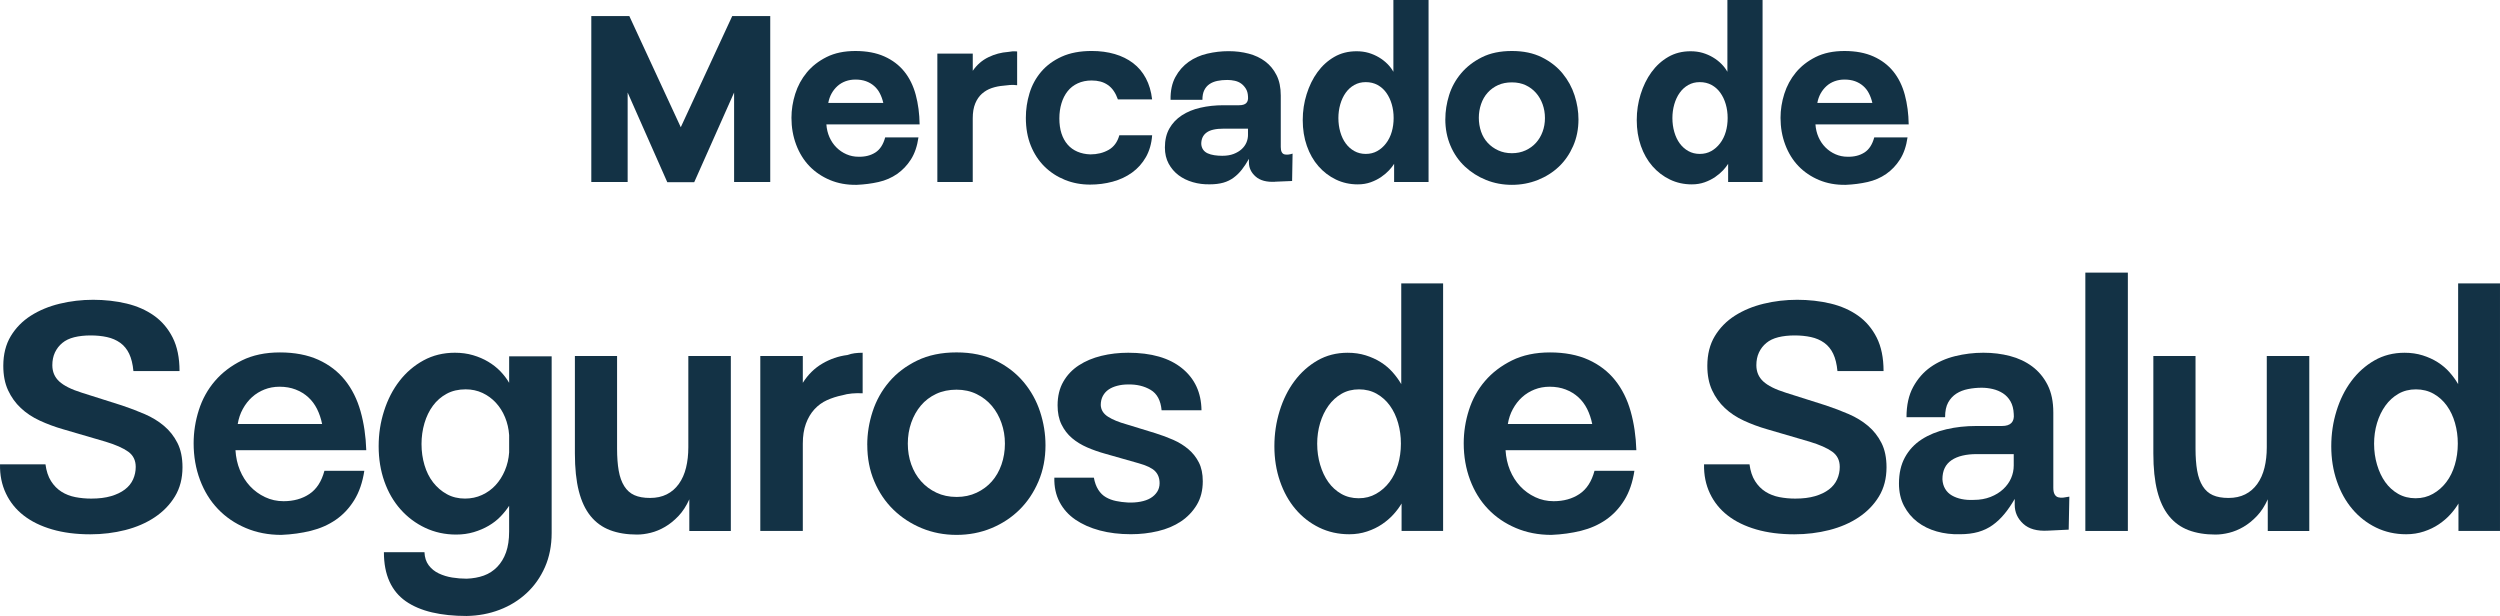
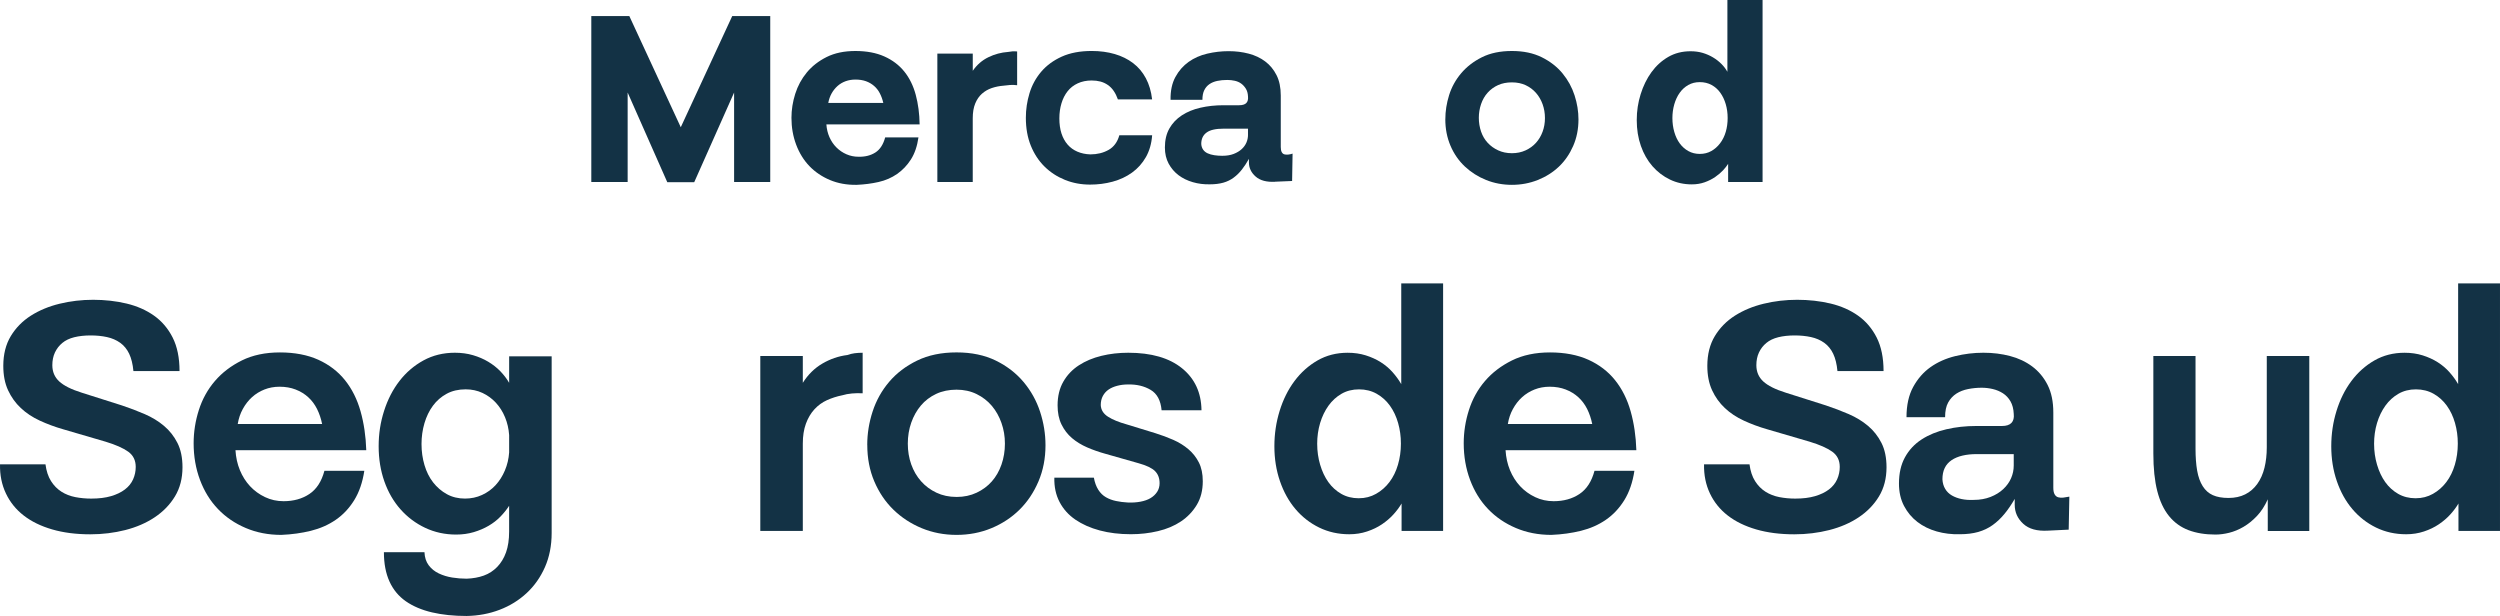
<svg xmlns="http://www.w3.org/2000/svg" id="Layer_2" data-name="Layer 2" viewBox="0 0 1443.8 355.74">
  <defs>
    <style>
      .cls-1 {
        fill: #133245;
      }
    </style>
  </defs>
  <g id="Layer_1-2" data-name="Layer 1">
    <g>
      <g>
        <path class="cls-1" d="M444.82,105.11h-20.86v-51.67l-23.04,51.8h-15.54l-22.9-51.8v51.67h-20.99V9.27h21.95l29.72,64.21,29.72-64.21h21.95v95.84Z" />
        <path class="cls-1" d="M505.55,88.07c2.68-1.73,4.57-4.64,5.66-8.73h19.22c-.73,5.09-2.18,9.34-4.36,12.75-2.18,3.41-4.84,6.2-7.98,8.38-3.14,2.18-6.7,3.73-10.7,4.64-4,.91-8.23,1.45-12.68,1.64-5.64.09-10.77-.84-15.41-2.79-4.63-1.95-8.59-4.64-11.86-8.04-3.27-3.41-5.82-7.52-7.63-12.34-1.82-4.82-2.73-10-2.73-15.54,0-4.64.73-9.25,2.18-13.84,1.45-4.59,3.68-8.7,6.68-12.34,3-3.63,6.82-6.61,11.45-8.93,4.64-2.32,10.18-3.48,16.63-3.48s12.02,1.05,16.7,3.14c4.68,2.09,8.52,5,11.52,8.72,3,3.73,5.2,8.2,6.61,13.43,1.41,5.23,2.16,10.93,2.25,17.11h-53.85c.18,2.64.77,5.09,1.77,7.36,1,2.27,2.34,4.25,4.02,5.93,1.68,1.68,3.61,3,5.79,3.95,2.18.95,4.5,1.43,6.95,1.43,3.82.09,7.07-.73,9.75-2.45ZM510.12,59.44c-.46-2-1.11-3.84-1.98-5.52-.86-1.68-1.98-3.11-3.34-4.29-1.36-1.18-2.93-2.09-4.7-2.73-1.77-.63-3.8-.95-6.07-.95-2,0-3.89.32-5.66.95-1.77.64-3.34,1.57-4.7,2.79-1.36,1.23-2.5,2.66-3.41,4.29-.91,1.64-1.55,3.46-1.91,5.45h31.76Z" />
        <path class="cls-1" d="M541.34,105.11V30.95h20.45v9.95c2.36-3.45,5.36-6.07,9-7.84,3.63-1.77,7.45-2.79,11.45-3.07.91-.18,1.75-.29,2.52-.34.77-.04,1.66-.02,2.66.07v19.5c-1.36-.18-2.73-.23-4.09-.14-1.36.09-2.64.23-3.82.41-2.36.18-4.61.64-6.75,1.36-2.14.73-4.02,1.82-5.66,3.27-1.64,1.45-2.93,3.34-3.89,5.66-.95,2.32-1.43,5.16-1.43,8.52v36.81h-20.45Z" />
        <path class="cls-1" d="M640.24,86.57c3.04-1.73,5.11-4.54,6.2-8.45h18.95c-.36,4.82-1.57,9.02-3.61,12.61-2.05,3.59-4.7,6.57-7.98,8.93-3.27,2.36-7,4.11-11.18,5.25-4.18,1.14-8.54,1.7-13.09,1.7-5.18,0-10.02-.91-14.52-2.73-4.5-1.82-8.43-4.38-11.79-7.7-3.36-3.32-6-7.34-7.91-12.07-1.91-4.72-2.86-10.09-2.86-16.09,0-4.82.7-9.54,2.11-14.18,1.41-4.64,3.66-8.77,6.75-12.41,3.09-3.63,7.04-6.54,11.86-8.72,4.82-2.18,10.59-3.27,17.31-3.27,4.82,0,9.25.59,13.29,1.77,4.04,1.18,7.59,2.93,10.63,5.25,3.04,2.32,5.5,5.23,7.36,8.73,1.86,3.5,3.07,7.57,3.61,12.2h-19.77c-.64-1.82-1.43-3.43-2.39-4.84-.95-1.41-2.09-2.57-3.41-3.48-1.32-.91-2.75-1.57-4.29-1.98-1.55-.41-3.23-.61-5.04-.61-3,0-5.68.55-8.04,1.64-2.36,1.09-4.32,2.61-5.86,4.57-1.55,1.96-2.73,4.27-3.54,6.95-.82,2.68-1.23,5.61-1.23,8.79s.41,6.16,1.23,8.66c.82,2.5,2,4.64,3.54,6.41,1.54,1.77,3.43,3.14,5.66,4.09,2.23.95,4.7,1.48,7.43,1.57,4,0,7.52-.86,10.57-2.59Z" />
        <path class="cls-1" d="M736.42,104.97c-4.91.27-8.66-.73-11.25-3-2.59-2.27-3.89-5-3.89-8.18v-2.05c-1.27,2.27-2.61,4.32-4.02,6.13-1.41,1.82-3,3.39-4.77,4.7-1.77,1.32-3.77,2.3-6,2.93-2.23.63-4.8.95-7.7.95-3.46.09-6.75-.32-9.88-1.23-3.14-.91-5.89-2.25-8.25-4.02-2.36-1.77-4.27-4-5.73-6.68-1.45-2.68-2.18-5.79-2.18-9.34,0-4.27.86-7.93,2.59-10.97,1.72-3.04,4.11-5.57,7.16-7.57,3.04-2,6.63-3.48,10.77-4.43,4.13-.95,8.57-1.43,13.29-1.43h9c2,0,3.41-.43,4.23-1.3.82-.86,1.14-2.16.95-3.89-.09-1.73-.5-3.18-1.23-4.36-.73-1.18-1.61-2.16-2.66-2.93-1.05-.77-2.27-1.32-3.68-1.64-1.41-.32-2.89-.48-4.43-.48-2.09,0-4,.18-5.73.55-1.73.36-3.23.98-4.5,1.84-1.27.86-2.27,2.02-3,3.48-.73,1.45-1.09,3.32-1.09,5.59h-18.4c-.09-5.18.84-9.56,2.79-13.16,1.95-3.59,4.5-6.5,7.63-8.73,3.14-2.23,6.72-3.82,10.77-4.77,4.04-.95,8.16-1.43,12.34-1.43s7.95.48,11.59,1.43c3.63.95,6.82,2.45,9.54,4.5,2.73,2.05,4.91,4.68,6.54,7.91,1.64,3.23,2.45,7.16,2.45,11.79v29.72c0,1.27.18,2.25.55,2.93.36.68.86,1.11,1.5,1.3.63.18,1.38.23,2.25.14.86-.09,1.7-.27,2.52-.55l-.27,15.81-9.82.41ZM720.74,77.84v-3.54h-14.04c-2.27,0-4.23.18-5.86.55-1.64.36-2.98.93-4.02,1.7-1.05.77-1.82,1.7-2.32,2.79-.5,1.09-.75,2.36-.75,3.82.09,1.27.45,2.36,1.09,3.27.63.91,1.5,1.61,2.59,2.11,1.09.5,2.36.86,3.82,1.09,1.45.23,3,.34,4.64.34,2.54,0,4.75-.36,6.61-1.09,1.86-.73,3.41-1.66,4.63-2.79,1.23-1.14,2.13-2.41,2.73-3.82.59-1.41.89-2.88.89-4.43Z" />
-         <path class="cls-1" d="M805.13,105.11v-10.5c-.73,1.18-1.7,2.43-2.93,3.75-1.23,1.32-2.73,2.59-4.5,3.82-1.77,1.23-3.8,2.25-6.07,3.07-2.27.82-4.77,1.23-7.5,1.23-4.55,0-8.75-.93-12.61-2.79-3.86-1.86-7.23-4.43-10.09-7.7-2.86-3.27-5.09-7.18-6.68-11.72-1.59-4.54-2.39-9.5-2.39-14.86s.75-10.18,2.25-15c1.5-4.82,3.59-9.07,6.27-12.75,2.68-3.68,5.91-6.61,9.68-8.79,3.77-2.18,8.06-3.27,12.88-3.27,2.54,0,4.88.32,7.02.95,2.13.64,4.11,1.5,5.93,2.59,1.82,1.09,3.43,2.34,4.84,3.75,1.41,1.41,2.57,2.93,3.48,4.57V0h20.31v105.11h-19.9ZM772.95,68.3c0,2.73.36,5.36,1.09,7.91.73,2.55,1.77,4.75,3.14,6.61,1.36,1.86,3.02,3.34,4.98,4.43,1.95,1.09,4.16,1.64,6.61,1.64s4.66-.55,6.61-1.64c1.95-1.09,3.66-2.59,5.11-4.5,1.45-1.91,2.54-4.11,3.27-6.61.73-2.5,1.09-5.16,1.09-7.98s-.36-5.47-1.09-7.98c-.73-2.5-1.77-4.7-3.14-6.61-1.36-1.91-3.05-3.41-5.04-4.5-2-1.09-4.27-1.64-6.82-1.64s-4.66.55-6.61,1.64c-1.96,1.09-3.61,2.59-4.98,4.5-1.36,1.91-2.41,4.14-3.14,6.68-.73,2.55-1.09,5.23-1.09,8.04Z" />
        <path class="cls-1" d="M834.71,68.85c0-4.64.73-9.27,2.18-13.91,1.45-4.64,3.77-8.84,6.95-12.61,3.18-3.77,7.18-6.86,12-9.27,4.82-2.41,10.59-3.61,17.31-3.61s12.38,1.21,17.25,3.61c4.86,2.41,8.86,5.52,12,9.34,3.14,3.82,5.45,8.04,6.95,12.68,1.5,4.64,2.25,9.27,2.25,13.91,0,5.54-1.02,10.66-3.07,15.34-2.05,4.68-4.8,8.66-8.25,11.93-3.46,3.27-7.52,5.84-12.2,7.7-4.68,1.86-9.66,2.79-14.93,2.79s-10.22-.93-14.86-2.79c-4.63-1.86-8.72-4.45-12.27-7.77-3.54-3.32-6.32-7.31-8.32-12-2-4.68-3-9.79-3-15.34ZM873.15,88.48c2.91,0,5.54-.55,7.91-1.64,2.36-1.09,4.36-2.54,6-4.36,1.64-1.82,2.91-3.95,3.82-6.41.91-2.45,1.36-5.09,1.36-7.91s-.46-5.47-1.36-7.98c-.91-2.5-2.18-4.68-3.82-6.54-1.64-1.86-3.61-3.34-5.93-4.43-2.32-1.09-4.98-1.64-7.98-1.64s-5.66.52-7.98,1.57c-2.32,1.05-4.32,2.5-6,4.36-1.68,1.86-2.95,4.07-3.82,6.61-.86,2.55-1.3,5.18-1.3,7.91s.43,5.48,1.3,7.98c.86,2.5,2.13,4.66,3.82,6.48,1.68,1.82,3.7,3.27,6.07,4.36,2.36,1.09,5,1.64,7.91,1.64Z" />
        <path class="cls-1" d="M998.03,105.11v-10.5c-.73,1.18-1.7,2.43-2.93,3.75-1.23,1.32-2.73,2.59-4.5,3.82-1.77,1.23-3.8,2.25-6.07,3.07-2.27.82-4.77,1.23-7.5,1.23-4.55,0-8.75-.93-12.61-2.79-3.86-1.86-7.23-4.43-10.09-7.7-2.86-3.27-5.09-7.18-6.68-11.72-1.59-4.54-2.39-9.5-2.39-14.86s.75-10.18,2.25-15c1.5-4.82,3.59-9.07,6.27-12.75,2.68-3.68,5.91-6.61,9.68-8.79,3.77-2.18,8.06-3.27,12.88-3.27,2.54,0,4.88.32,7.02.95,2.13.64,4.11,1.5,5.93,2.59,1.82,1.09,3.43,2.34,4.84,3.75,1.41,1.41,2.57,2.93,3.48,4.57V0h20.31v105.11h-19.9ZM965.85,68.3c0,2.73.36,5.36,1.09,7.91.73,2.55,1.77,4.75,3.14,6.61,1.36,1.86,3.02,3.34,4.98,4.43,1.95,1.09,4.16,1.64,6.61,1.64s4.66-.55,6.61-1.64c1.95-1.09,3.66-2.59,5.11-4.5,1.45-1.91,2.54-4.11,3.27-6.61.73-2.5,1.09-5.16,1.09-7.98s-.36-5.47-1.09-7.98c-.73-2.5-1.77-4.7-3.14-6.61-1.36-1.91-3.05-3.41-5.04-4.5-2-1.09-4.27-1.64-6.82-1.64s-4.66.55-6.61,1.64c-1.96,1.09-3.61,2.59-4.98,4.5-1.36,1.91-2.41,4.14-3.14,6.68-.73,2.55-1.09,5.23-1.09,8.04Z" />
-         <path class="cls-1" d="M1076.76,88.07c2.68-1.73,4.57-4.64,5.66-8.73h19.22c-.73,5.09-2.18,9.34-4.36,12.75-2.18,3.41-4.84,6.2-7.98,8.38-3.14,2.18-6.7,3.73-10.7,4.64-4,.91-8.23,1.45-12.68,1.64-5.64.09-10.77-.84-15.41-2.79-4.63-1.95-8.59-4.64-11.86-8.04-3.27-3.41-5.82-7.52-7.63-12.34-1.82-4.82-2.73-10-2.73-15.54,0-4.64.73-9.25,2.18-13.84,1.45-4.59,3.68-8.7,6.68-12.34,3-3.63,6.82-6.61,11.45-8.93,4.64-2.32,10.18-3.48,16.63-3.48s12.02,1.05,16.7,3.14c4.68,2.09,8.52,5,11.52,8.72,3,3.73,5.2,8.2,6.61,13.43,1.41,5.23,2.16,10.93,2.25,17.11h-53.85c.18,2.64.77,5.09,1.77,7.36,1,2.27,2.34,4.25,4.02,5.93,1.68,1.68,3.61,3,5.79,3.95,2.18.95,4.5,1.43,6.95,1.43,3.82.09,7.07-.73,9.75-2.45ZM1081.32,59.44c-.46-2-1.11-3.84-1.98-5.52-.86-1.68-1.98-3.11-3.34-4.29-1.36-1.18-2.93-2.09-4.7-2.73-1.77-.63-3.8-.95-6.07-.95-2,0-3.89.32-5.66.95-1.77.64-3.34,1.57-4.7,2.79-1.36,1.23-2.5,2.66-3.41,4.29-.91,1.64-1.55,3.46-1.91,5.45h31.76Z" />
      </g>
      <g>
        <path class="cls-1" d="M26.26,268.11c.5,3.9,1.57,7.15,3.21,9.73,1.63,2.58,3.65,4.63,6.04,6.14,2.39,1.51,5.07,2.55,8.03,3.12,2.96.57,6.01.85,9.16.85,4.41,0,8.22-.47,11.43-1.42,3.21-.94,5.88-2.23,8.03-3.87,2.14-1.63,3.71-3.59,4.72-5.85,1.01-2.27,1.51-4.66,1.51-7.18,0-3.78-1.45-6.7-4.34-8.78-2.9-2.08-7.24-4-13.03-5.76l-24.55-7.18c-4.79-1.38-9.29-3.05-13.5-5-4.22-1.95-7.87-4.37-10.95-7.27-3.09-2.89-5.54-6.33-7.37-10.29-1.83-3.97-2.74-8.65-2.74-14.07,0-6.67,1.45-12.4,4.34-17.19,2.89-4.78,6.77-8.72,11.61-11.8,4.85-3.08,10.39-5.38,16.62-6.89,6.23-1.51,12.68-2.27,19.36-2.27s13.22.73,19.26,2.17c6.04,1.45,11.33,3.78,15.86,6.99,4.53,3.21,8.12,7.43,10.76,12.65,2.64,5.23,3.97,11.68,3.97,19.36h-26.63c-.38-4.03-1.2-7.37-2.46-10.01-1.26-2.64-2.99-4.75-5.19-6.33-2.2-1.57-4.75-2.67-7.65-3.3-2.9-.63-6.04-.94-9.44-.94s-6.68.35-9.44,1.04c-2.77.69-5.07,1.79-6.89,3.31-1.83,1.51-3.24,3.34-4.25,5.48-1.01,2.14-1.51,4.6-1.51,7.37,0,3.78,1.32,6.89,3.97,9.35,2.64,2.45,6.99,4.63,13.03,6.52l23.23,7.37c4.53,1.51,8.91,3.18,13.13,5,4.22,1.83,7.93,4.09,11.14,6.8,3.21,2.71,5.79,5.98,7.74,9.82,1.95,3.84,2.93,8.53,2.93,14.07,0,6.42-1.45,12.02-4.34,16.81-2.9,4.79-6.8,8.81-11.71,12.09-4.91,3.28-10.58,5.73-17,7.37-6.42,1.63-13.16,2.46-20.21,2.46-8.19,0-15.52-.94-22-2.83-6.49-1.89-11.96-4.56-16.43-8.03-4.47-3.46-7.9-7.71-10.29-12.75-2.39-5.03-3.53-10.64-3.4-16.81h26.25Z" />
        <path class="cls-1" d="M178.67,285.3c4.15-2.77,7.05-7.24,8.69-13.41h23.04c-1.01,6.67-2.96,12.34-5.85,17-2.9,4.66-6.45,8.44-10.67,11.33-4.22,2.9-9,5-14.35,6.33-5.35,1.32-11.05,2.11-17.09,2.36-7.43,0-14.26-1.32-20.49-3.97-6.23-2.64-11.59-6.29-16.05-10.95-4.47-4.66-7.93-10.26-10.39-16.81-2.45-6.55-3.68-13.6-3.68-21.15,0-6.55,1.01-12.97,3.02-19.26,2.01-6.29,5.1-11.87,9.25-16.71,4.15-4.85,9.35-8.81,15.58-11.9,6.23-3.08,13.57-4.63,22-4.63s15.96,1.42,22.19,4.25c6.23,2.83,11.36,6.77,15.39,11.8,4.03,5.04,7.02,11.02,8.97,17.94,1.95,6.93,3.05,14.42,3.3,22.47h-75.54c.25,4.15,1.1,8,2.55,11.52,1.45,3.53,3.4,6.61,5.85,9.25,2.46,2.64,5.35,4.75,8.69,6.33,3.33,1.58,6.89,2.36,10.67,2.36,5.79,0,10.76-1.38,14.92-4.15ZM186.03,244.88c-.63-3.15-1.61-6.04-2.93-8.69-1.32-2.64-3.02-4.91-5.1-6.8-2.08-1.89-4.5-3.37-7.27-4.44-2.77-1.07-5.85-1.61-9.25-1.61-3.15,0-6.08.54-8.78,1.61-2.71,1.07-5.1,2.55-7.18,4.44-2.08,1.89-3.84,4.15-5.29,6.8-1.45,2.64-2.43,5.54-2.93,8.69h48.73Z" />
        <path class="cls-1" d="M221.72,318.91h23.42c.12,3.02.94,5.54,2.45,7.55,1.51,2.01,3.46,3.59,5.85,4.72,2.39,1.13,4.97,1.92,7.74,2.36,2.77.44,5.54.66,8.31.66,3.65-.13,6.96-.73,9.91-1.79,2.96-1.07,5.54-2.74,7.74-5,2.2-2.27,3.9-5.07,5.1-8.4,1.19-3.34,1.79-7.34,1.79-11.99v-14.92c-1.39,2.14-3.05,4.22-5,6.23-1.95,2.02-4.22,3.78-6.8,5.29-2.58,1.51-5.45,2.74-8.59,3.68-3.15.94-6.55,1.42-10.2,1.42-6.42,0-12.37-1.29-17.85-3.87-5.48-2.58-10.23-6.14-14.26-10.67-4.03-4.53-7.15-9.91-9.35-16.15-2.2-6.23-3.3-13-3.3-20.3s1.04-13.85,3.12-20.4c2.08-6.54,5.03-12.31,8.88-17.28,3.84-4.97,8.47-8.94,13.88-11.9,5.41-2.96,11.46-4.44,18.13-4.44,3.78,0,7.27.47,10.48,1.42,3.21.94,6.14,2.2,8.78,3.78,2.64,1.58,4.97,3.4,6.99,5.48,2.01,2.08,3.71,4.31,5.1,6.7v-15.3h24.55v101.98c0,7.3-1.29,13.88-3.87,19.74-2.58,5.85-6.11,10.86-10.58,15.01-4.47,4.15-9.66,7.37-15.58,9.63-5.92,2.27-12.28,3.46-19.07,3.59-7.43,0-14.1-.69-20.02-2.08-5.92-1.39-10.95-3.53-15.11-6.42-4.15-2.9-7.3-6.7-9.44-11.43-2.14-4.72-3.21-10.36-3.21-16.9ZM243.44,256.59c0,4.15.57,8.15,1.7,11.99,1.13,3.84,2.8,7.18,5,10.01,2.2,2.83,4.85,5.1,7.93,6.8,3.08,1.7,6.58,2.55,10.48,2.55,3.52,0,6.8-.69,9.82-2.08,3.02-1.38,5.63-3.27,7.84-5.67,2.2-2.39,4-5.22,5.38-8.5,1.38-3.27,2.2-6.73,2.45-10.39v-10.01c-.25-3.65-1.04-7.08-2.36-10.29-1.32-3.21-3.09-6.01-5.29-8.4-2.2-2.39-4.79-4.28-7.74-5.67-2.96-1.38-6.2-2.08-9.73-2.08-4.15,0-7.81.85-10.95,2.55-3.15,1.7-5.79,4-7.93,6.89-2.14,2.9-3.78,6.26-4.91,10.1-1.13,3.84-1.7,7.9-1.7,12.18Z" />
-         <path class="cls-1" d="M398.12,288.51v-.19c-1.76,3.9-3.87,7.15-6.33,9.73-2.46,2.58-5.04,4.66-7.74,6.23-2.71,1.58-5.45,2.71-8.22,3.4-2.77.69-5.42,1.04-7.93,1.04-5.92,0-11.11-.85-15.58-2.55-4.47-1.7-8.22-4.41-11.24-8.12-3.02-3.71-5.29-8.53-6.8-14.45-1.51-5.92-2.27-13.16-2.27-21.72v-56.28h24.36v53.45c0,4.91.31,9.16.94,12.75.63,3.59,1.7,6.58,3.21,8.97,1.51,2.39,3.46,4.13,5.85,5.19,2.39,1.07,5.41,1.61,9.06,1.61s6.86-.69,9.63-2.08c2.77-1.38,5.1-3.4,6.99-6.04,1.89-2.64,3.27-5.76,4.15-9.35.88-3.59,1.32-7.52,1.32-11.8v-52.69h24.55v101.04h-23.98v-18.13Z" />
        <path class="cls-1" d="M439.09,306.64v-101.04h24.55v15.49c3.02-4.78,6.8-8.5,11.33-11.14,4.53-2.64,9.32-4.28,14.35-4.91,1.38-.5,2.8-.85,4.25-1.04,1.45-.19,2.99-.28,4.63-.28v23.42c-2.02-.12-4.06-.09-6.14.09-2.08.19-3.94.54-5.57,1.04-3.15.63-6.11,1.58-8.88,2.83-2.77,1.26-5.19,3.02-7.27,5.29-2.08,2.27-3.71,5.04-4.91,8.31-1.2,3.28-1.79,7.11-1.79,11.52v50.42h-24.55Z" />
        <path class="cls-1" d="M500.85,256.97c0-6.54,1.04-13,3.12-19.36,2.08-6.36,5.26-12.05,9.54-17.09,4.28-5.03,9.66-9.13,16.15-12.28,6.48-3.15,14.07-4.72,22.76-4.72s16.24,1.58,22.66,4.72c6.42,3.15,11.77,7.27,16.05,12.37,4.28,5.1,7.46,10.83,9.54,17.19,2.08,6.36,3.12,12.81,3.12,19.36,0,7.55-1.35,14.51-4.06,20.87-2.71,6.36-6.36,11.8-10.95,16.34-4.6,4.53-10.01,8.09-16.24,10.67-6.23,2.58-12.94,3.87-20.11,3.87s-13.88-1.29-20.11-3.87c-6.23-2.58-11.68-6.14-16.34-10.67-4.66-4.53-8.34-9.98-11.05-16.34-2.71-6.36-4.06-13.38-4.06-21.06ZM552.41,287c4.28,0,8.15-.82,11.62-2.46,3.46-1.63,6.39-3.81,8.78-6.52,2.39-2.71,4.25-5.95,5.57-9.73,1.32-3.78,1.98-7.81,1.98-12.09s-.66-8.12-1.98-11.9c-1.32-3.78-3.18-7.08-5.57-9.91-2.39-2.83-5.32-5.1-8.78-6.8-3.46-1.7-7.34-2.55-11.62-2.55s-8.34.82-11.8,2.46c-3.46,1.64-6.39,3.87-8.78,6.7-2.39,2.83-4.25,6.14-5.57,9.91-1.32,3.78-1.98,7.81-1.98,12.09s.66,8.28,1.98,11.99c1.32,3.72,3.21,6.96,5.67,9.73,2.46,2.77,5.41,4.98,8.88,6.61,3.46,1.64,7.33,2.46,11.61,2.46Z" />
        <path class="cls-1" d="M631.73,275.85c.5,2.77,1.35,5.1,2.55,6.99,1.2,1.89,2.67,3.34,4.44,4.34,1.76,1.01,3.71,1.73,5.85,2.17,2.14.44,4.34.73,6.61.85,2.64.13,5.13-.03,7.46-.47,2.33-.44,4.28-1.13,5.85-2.08,1.57-.94,2.83-2.14,3.78-3.59.94-1.45,1.42-3.12,1.42-5,0-2.89-.88-5.22-2.64-6.99-1.76-1.76-4.91-3.27-9.44-4.53l-19.26-5.48c-3.65-1.01-7.15-2.23-10.48-3.68-3.34-1.45-6.26-3.24-8.78-5.38-2.52-2.14-4.53-4.75-6.04-7.84-1.51-3.08-2.27-6.77-2.27-11.05,0-5.29,1.1-9.85,3.31-13.69,2.2-3.84,5.19-6.99,8.97-9.44,3.78-2.46,8.12-4.28,13.03-5.48,4.91-1.2,10.07-1.79,15.49-1.79,13.34,0,23.7,2.99,31.07,8.97,7.37,5.98,11.11,14.07,11.24,24.27h-23.04c-.5-5.67-2.61-9.6-6.33-11.8-3.71-2.2-8.09-3.24-13.13-3.12-2.14,0-4.19.25-6.14.76-1.95.5-3.62,1.23-5,2.17-1.39.94-2.49,2.17-3.31,3.68-.82,1.51-1.23,3.28-1.23,5.29.12,2.77,1.51,5,4.15,6.7,2.64,1.7,6.23,3.18,10.76,4.44l16.62,5.1c3.65,1.13,7.11,2.43,10.39,3.87,3.27,1.45,6.17,3.24,8.69,5.38,2.52,2.14,4.53,4.69,6.04,7.65,1.51,2.96,2.27,6.58,2.27,10.86,0,5.29-1.17,9.85-3.49,13.69-2.33,3.84-5.38,7.02-9.16,9.54-3.78,2.52-8.19,4.38-13.22,5.57-5.04,1.2-10.26,1.79-15.67,1.79-6.55,0-12.53-.73-17.94-2.17-5.41-1.45-10.1-3.52-14.07-6.23-3.97-2.71-7.02-6.11-9.16-10.2-2.14-4.09-3.15-8.78-3.02-14.07h22.85Z" />
        <path class="cls-1" d="M809.44,306.64v-15.86c-1.26,2.14-2.83,4.25-4.72,6.33-1.89,2.08-4.09,3.97-6.61,5.67-2.52,1.7-5.38,3.09-8.59,4.15-3.21,1.07-6.64,1.61-10.29,1.61-6.3,0-12.09-1.29-17.38-3.87-5.29-2.58-9.85-6.14-13.69-10.67-3.84-4.53-6.83-9.91-8.97-16.15-2.14-6.23-3.21-12.94-3.21-20.11s1.01-13.85,3.02-20.4c2.01-6.54,4.88-12.31,8.59-17.28,3.71-4.97,8.15-8.94,13.31-11.9,5.16-2.96,10.95-4.44,17.38-4.44,3.78,0,7.27.5,10.48,1.51,3.21,1.01,6.11,2.33,8.69,3.97,2.58,1.64,4.85,3.56,6.8,5.76,1.95,2.2,3.62,4.5,5,6.89v-58.17h24.17v142.96h-23.98ZM760.71,256.4c0,4.15.57,8.15,1.7,11.99,1.13,3.84,2.71,7.18,4.72,10.01,2.01,2.83,4.5,5.1,7.46,6.8,2.96,1.7,6.33,2.55,10.1,2.55s6.99-.85,10.01-2.55c3.02-1.7,5.6-3.97,7.74-6.8,2.14-2.83,3.78-6.17,4.91-10.01,1.13-3.84,1.7-7.9,1.7-12.18s-.54-8.12-1.61-11.9c-1.07-3.78-2.64-7.11-4.72-10.01-2.08-2.89-4.63-5.19-7.65-6.89-3.02-1.7-6.42-2.55-10.2-2.55s-7.15.85-10.1,2.55c-2.96,1.7-5.48,4-7.55,6.89-2.08,2.9-3.68,6.23-4.82,10.01-1.13,3.78-1.7,7.81-1.7,12.09Z" />
        <path class="cls-1" d="M912.17,285.3c4.15-2.77,7.05-7.24,8.69-13.41h23.04c-1.01,6.67-2.96,12.34-5.85,17-2.9,4.66-6.45,8.44-10.67,11.33-4.22,2.9-9,5-14.35,6.33-5.35,1.32-11.05,2.11-17.09,2.36-7.43,0-14.26-1.32-20.49-3.97-6.23-2.64-11.59-6.29-16.05-10.95-4.47-4.66-7.93-10.26-10.39-16.81-2.45-6.55-3.68-13.6-3.68-21.15,0-6.55,1.01-12.97,3.02-19.26,2.01-6.29,5.1-11.87,9.25-16.71,4.15-4.85,9.35-8.81,15.58-11.9,6.23-3.08,13.57-4.63,22-4.63s15.96,1.42,22.19,4.25c6.23,2.83,11.36,6.77,15.39,11.8,4.03,5.04,7.02,11.02,8.97,17.94,1.95,6.93,3.05,14.42,3.3,22.47h-75.54c.25,4.15,1.1,8,2.55,11.52,1.45,3.53,3.4,6.61,5.85,9.25,2.46,2.64,5.35,4.75,8.69,6.33,3.33,1.58,6.89,2.36,10.67,2.36,5.79,0,10.76-1.38,14.92-4.15ZM919.54,244.88c-.63-3.15-1.61-6.04-2.93-8.69-1.32-2.64-3.02-4.91-5.1-6.8-2.08-1.89-4.5-3.37-7.27-4.44-2.77-1.07-5.85-1.61-9.25-1.61-3.15,0-6.08.54-8.78,1.61-2.71,1.07-5.1,2.55-7.18,4.44-2.08,1.89-3.84,4.15-5.29,6.8-1.45,2.64-2.43,5.54-2.93,8.69h48.73Z" />
        <path class="cls-1" d="M1010.37,268.11c.5,3.9,1.57,7.15,3.21,9.73,1.63,2.58,3.65,4.63,6.04,6.14,2.39,1.51,5.07,2.55,8.03,3.12,2.96.57,6.01.85,9.16.85,4.41,0,8.22-.47,11.43-1.42,3.21-.94,5.88-2.23,8.03-3.87,2.14-1.63,3.71-3.59,4.72-5.85,1.01-2.27,1.51-4.66,1.51-7.18,0-3.78-1.45-6.7-4.34-8.78-2.9-2.08-7.24-4-13.03-5.76l-24.55-7.18c-4.79-1.38-9.29-3.05-13.5-5-4.22-1.95-7.87-4.37-10.95-7.27-3.09-2.89-5.54-6.33-7.37-10.29-1.83-3.97-2.74-8.65-2.74-14.07,0-6.67,1.45-12.4,4.34-17.19,2.89-4.78,6.77-8.72,11.61-11.8,4.85-3.08,10.39-5.38,16.62-6.89,6.23-1.51,12.68-2.27,19.36-2.27s13.22.73,19.26,2.17c6.04,1.45,11.33,3.78,15.86,6.99,4.53,3.21,8.12,7.43,10.76,12.65,2.64,5.23,3.97,11.68,3.97,19.36h-26.63c-.38-4.03-1.2-7.37-2.46-10.01-1.26-2.64-2.99-4.75-5.19-6.33-2.2-1.57-4.75-2.67-7.65-3.3-2.9-.63-6.04-.94-9.44-.94s-6.68.35-9.44,1.04c-2.77.69-5.07,1.79-6.89,3.31-1.83,1.51-3.24,3.34-4.25,5.48-1.01,2.14-1.51,4.6-1.51,7.37,0,3.78,1.32,6.89,3.97,9.35,2.64,2.45,6.99,4.63,13.03,6.52l23.23,7.37c4.53,1.51,8.91,3.18,13.13,5,4.22,1.83,7.93,4.09,11.14,6.8,3.21,2.71,5.79,5.98,7.74,9.82,1.95,3.84,2.93,8.53,2.93,14.07,0,6.42-1.45,12.02-4.34,16.81-2.9,4.79-6.8,8.81-11.71,12.09-4.91,3.28-10.58,5.73-17,7.37-6.42,1.63-13.16,2.46-20.21,2.46-8.19,0-15.52-.94-22-2.83-6.49-1.89-11.96-4.56-16.43-8.03-4.47-3.46-7.9-7.71-10.29-12.75-2.39-5.03-3.53-10.64-3.4-16.81h26.25Z" />
        <path class="cls-1" d="M1182.8,306.45c-6.3.38-11.08-.94-14.35-3.97-3.28-3.02-4.91-6.67-4.91-10.95v-3.4c-1.89,3.28-3.87,6.17-5.95,8.69-2.08,2.52-4.34,4.66-6.8,6.42-2.46,1.76-5.23,3.09-8.31,3.97-3.09.88-6.64,1.32-10.67,1.32-4.66.12-9.1-.41-13.31-1.61-4.22-1.2-7.93-3.02-11.14-5.48-3.21-2.46-5.79-5.54-7.74-9.25-1.95-3.71-2.93-8.03-2.93-12.94,0-5.92,1.16-10.98,3.49-15.2,2.33-4.22,5.54-7.65,9.63-10.29,4.09-2.64,8.84-4.59,14.26-5.85,5.41-1.26,11.14-1.89,17.19-1.89h14.92c2.52,0,4.34-.6,5.48-1.79,1.13-1.2,1.57-2.93,1.32-5.19-.13-2.89-.76-5.32-1.89-7.27-1.13-1.95-2.58-3.49-4.34-4.63-1.76-1.13-3.71-1.95-5.85-2.46-2.14-.5-4.28-.76-6.42-.76-2.64,0-5.26.25-7.84.76-2.58.5-4.85,1.39-6.8,2.64-1.95,1.26-3.53,2.96-4.72,5.1-1.2,2.14-1.79,4.98-1.79,8.5h-22.29c0-6.92,1.29-12.75,3.87-17.47,2.58-4.72,5.92-8.53,10.01-11.43,4.09-2.89,8.81-5,14.16-6.33,5.35-1.32,10.79-1.98,16.34-1.98s10.54.63,15.39,1.89c4.85,1.26,9.13,3.28,12.84,6.04,3.71,2.77,6.67,6.33,8.88,10.67,2.2,4.34,3.3,9.66,3.3,15.96v43.44c0,1.64.25,2.9.76,3.78.5.88,1.19,1.45,2.08,1.7.88.25,1.86.32,2.93.19,1.07-.12,2.23-.31,3.49-.57l-.38,19.07-11.9.57ZM1162.97,268.87v-6.61h-21.53c-2.9,0-5.57.28-8.03.85-2.45.57-4.56,1.45-6.33,2.64-1.76,1.2-3.09,2.71-3.97,4.53-.88,1.83-1.32,4-1.32,6.52.12,2.14.66,4,1.61,5.57.94,1.58,2.23,2.83,3.87,3.78,1.63.94,3.52,1.64,5.67,2.08,2.14.44,4.47.6,6.99.47,3.52,0,6.73-.57,9.63-1.7,2.89-1.13,5.35-2.64,7.37-4.53,2.01-1.89,3.52-4,4.53-6.33,1.01-2.33,1.51-4.75,1.51-7.27Z" />
-         <path class="cls-1" d="M1204.33,306.64v-149.2h24.55v149.2h-24.55Z" />
        <path class="cls-1" d="M1309.71,288.51v-.19c-1.76,3.9-3.87,7.15-6.33,9.73-2.46,2.58-5.04,4.66-7.74,6.23-2.71,1.58-5.45,2.71-8.22,3.4-2.77.69-5.42,1.04-7.93,1.04-5.92,0-11.11-.85-15.58-2.55-4.47-1.7-8.22-4.41-11.24-8.12-3.02-3.71-5.29-8.53-6.8-14.45-1.51-5.92-2.27-13.16-2.27-21.72v-56.28h24.36v53.45c0,4.91.31,9.16.94,12.75.63,3.59,1.7,6.58,3.21,8.97,1.51,2.39,3.46,4.13,5.85,5.19,2.39,1.07,5.41,1.61,9.06,1.61s6.86-.69,9.63-2.08c2.77-1.38,5.1-3.4,6.99-6.04,1.89-2.64,3.27-5.76,4.15-9.35.88-3.59,1.32-7.52,1.32-11.8v-52.69h24.55v101.04h-23.98v-18.13Z" />
        <path class="cls-1" d="M1419.81,306.64v-15.86c-1.26,2.14-2.83,4.25-4.72,6.33s-4.09,3.97-6.61,5.67c-2.52,1.7-5.38,3.09-8.59,4.15-3.21,1.07-6.64,1.61-10.29,1.61-6.3,0-12.09-1.29-17.38-3.87-5.29-2.58-9.85-6.14-13.69-10.67-3.84-4.53-6.83-9.91-8.97-16.15-2.14-6.23-3.21-12.94-3.21-20.11s1.01-13.85,3.02-20.4c2.01-6.54,4.88-12.31,8.59-17.28,3.71-4.97,8.15-8.94,13.31-11.9,5.16-2.96,10.95-4.44,17.38-4.44,3.78,0,7.27.5,10.48,1.51,3.21,1.01,6.11,2.33,8.69,3.97,2.58,1.64,4.85,3.56,6.8,5.76,1.95,2.2,3.62,4.5,5,6.89v-58.17h24.17v142.96h-23.98ZM1371.09,256.4c0,4.15.57,8.15,1.7,11.99,1.13,3.84,2.71,7.18,4.72,10.01,2.01,2.83,4.5,5.1,7.46,6.8,2.96,1.7,6.33,2.55,10.1,2.55s6.99-.85,10.01-2.55c3.02-1.7,5.6-3.97,7.74-6.8,2.14-2.83,3.78-6.17,4.91-10.01,1.13-3.84,1.7-7.9,1.7-12.18s-.54-8.12-1.61-11.9c-1.07-3.78-2.64-7.11-4.72-10.01-2.08-2.89-4.63-5.19-7.65-6.89-3.02-1.7-6.42-2.55-10.2-2.55s-7.15.85-10.1,2.55c-2.96,1.7-5.48,4-7.55,6.89-2.08,2.9-3.68,6.23-4.82,10.01-1.13,3.78-1.7,7.81-1.7,12.09Z" />
      </g>
    </g>
  </g>
</svg>